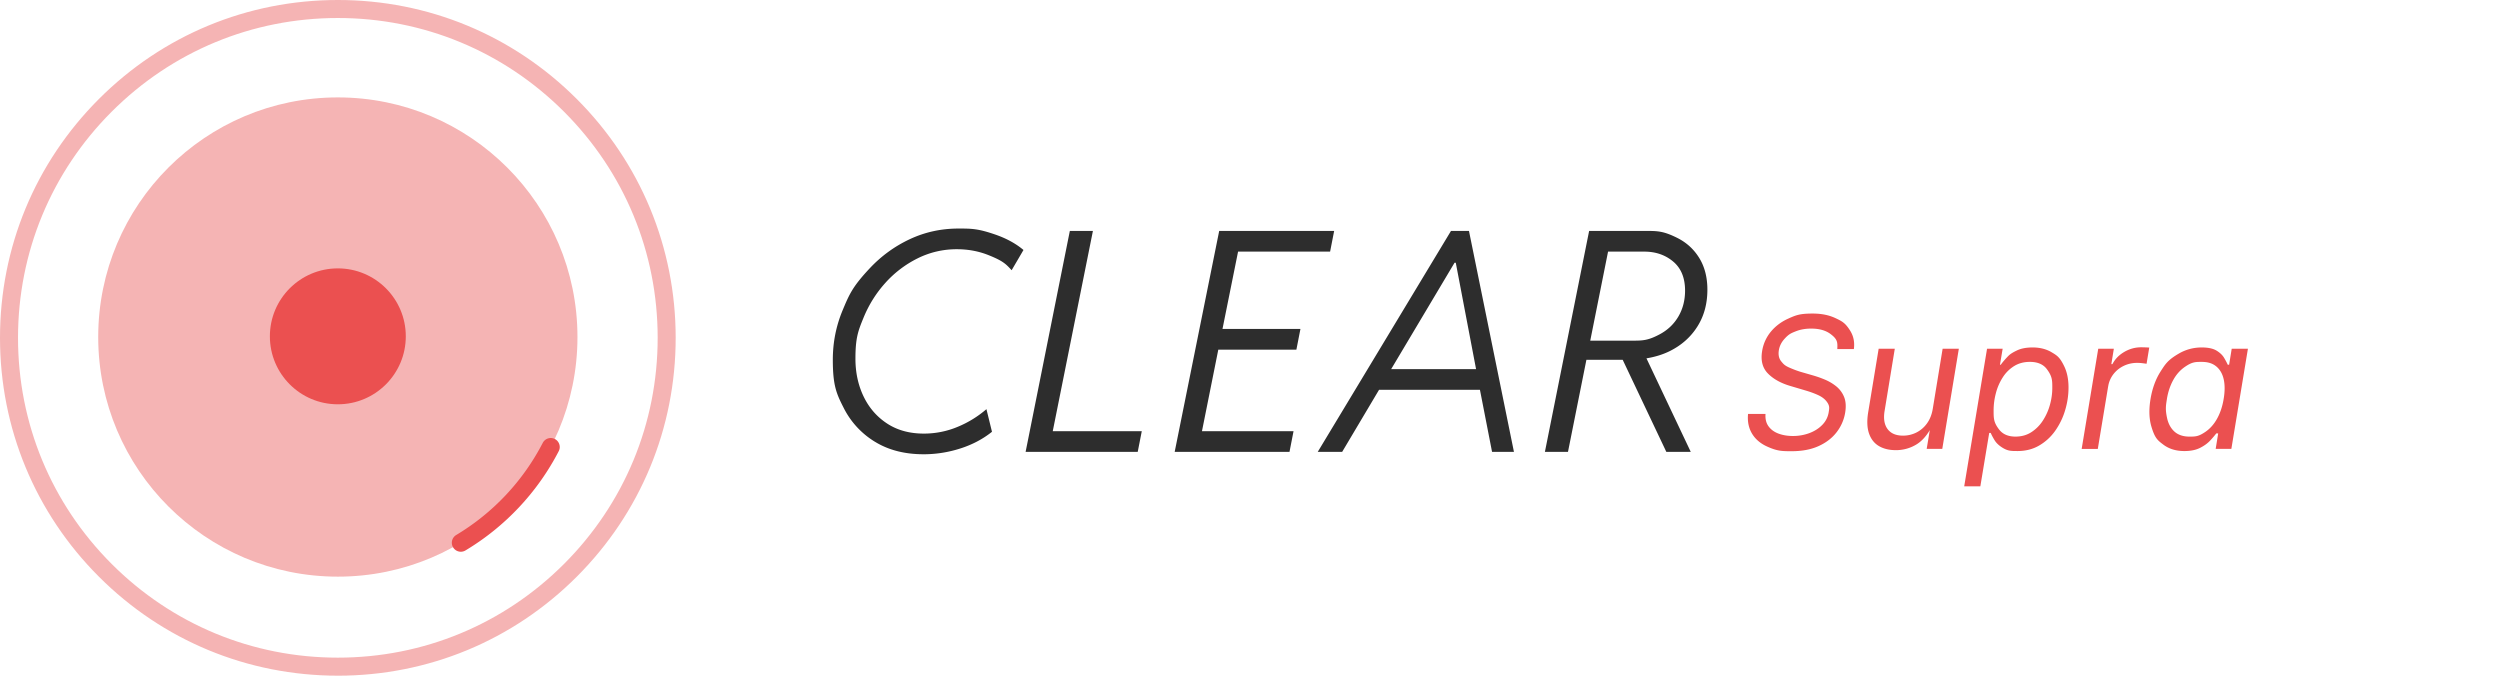
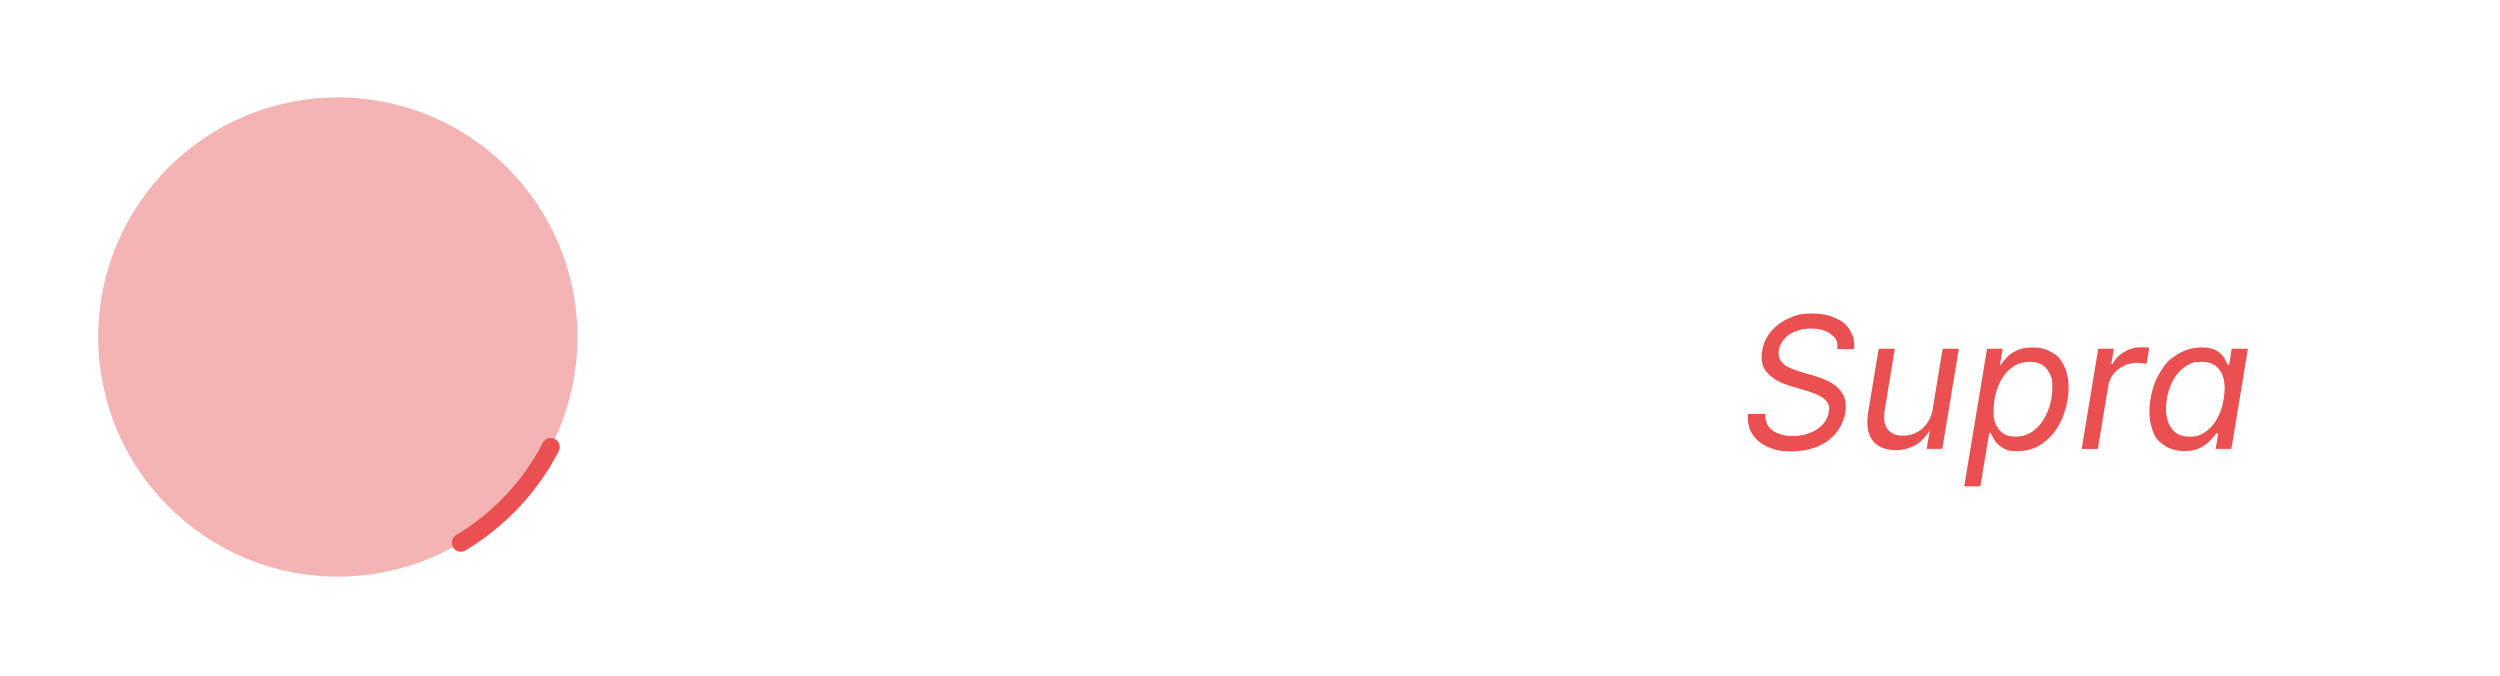
<svg xmlns="http://www.w3.org/2000/svg" viewBox="0 0 370 100">
  <circle cx="50" cy="49.88" r="35.464" fill="#f5b4b4" />
-   <circle cx="50" cy="49.778" r="10.058" fill="#eb5050" />
-   <path fill="#f5b4b4" d="M50 100c-13.356 0-25.912-5.201-35.356-14.645C5.201 75.912 0 63.356 0 50s5.201-25.912 14.645-35.356C24.089 5.201 36.644 0 50 0s25.912 5.201 35.356 14.645 14.645 22 14.645 35.356S94.8 75.913 85.356 85.357s-22 14.645-35.356 14.645Zm0-97.335c-12.643 0-24.53 4.923-33.47 13.864C7.59 25.468 2.667 37.355 2.667 49.998s4.923 24.53 13.864 33.47 20.827 13.864 33.47 13.864 24.53-4.923 33.47-13.864 13.864-20.827 13.864-33.47-4.923-24.53-13.864-33.47S62.643 2.665 50 2.665" />
  <path fill="#eb5050" d="M68.202 81.658a1.334 1.334 0 0 1-.684-2.477 34.2 34.2 0 0 0 12.809-13.634 1.331 1.331 0 1 1 2.366 1.226 36.9 36.9 0 0 1-13.806 14.694c-.215.127-.451.19-.682.19z" />
  <g fill="#eb5050">
    <path d="M264.77 47.107q-1.605.697-2.66 1.956a5.94 5.94 0 0 0-1.32 2.931q-.332 2.069.869 3.289 1.2 1.22 3.322 1.844l2.282.676q1.033.305 1.858.689.821.384 1.253.975c.432.591.378.907.273 1.545a3.4 3.4 0 0 1-.929 1.849q-.756.789-1.896 1.227a6.9 6.9 0 0 1-2.48.438q-1.166 0-2.116-.351-.949-.352-1.478-1.075-.532-.722-.451-1.838h-2.585q-.16 1.658.583 2.904.743 1.247 2.255 1.929c1.512.682 2.219.682 3.634.682q2.295 0 3.965-.756 1.671-.755 2.673-2.056a6.4 6.4 0 0 0 1.267-2.918q.225-1.393-.185-2.347a3.9 3.9 0 0 0-1.195-1.565 7 7 0 0 0-1.678-.975 16 16 0 0 0-1.638-.578l-1.884-.544q-.702-.212-1.531-.564c-.829-.352-1.004-.564-1.353-.989s-.466-.982-.351-1.671q.159-.913.809-1.638c.65-.725.99-.861 1.671-1.133q1.022-.412 2.307-.411 1.777 0 2.851.796c1.074.796 1.052 1.273 1.009 2.229h2.453q.199-1.512-.538-2.698c-.737-1.186-1.215-1.415-2.175-1.871q-1.44-.681-3.362-.682c-1.922-.001-2.458.233-3.527.696zM278.074 66.012q1.027.61 2.513.611a5.8 5.8 0 0 0 3.051-.849c.737-.446 1.393-1.155 1.972-2.112l-.461 2.775h2.307l2.453-14.827h-2.4l-1.458 8.885q-.212 1.286-.862 2.175a4.3 4.3 0 0 1-1.571 1.347 4.4 4.4 0 0 1-1.969.458q-1.566 0-2.287-.974-.723-.974-.444-2.671l1.511-9.218h-2.388l-1.551 9.416q-.305 1.885.127 3.129.43 1.246 1.46 1.858l-.002-.002ZM294.403 64.076h.225q.172.412.551 1.047.378.636 1.18 1.133c.802.497 1.285.498 2.249.498q1.778 0 3.176-.809a7.5 7.5 0 0 0 2.367-2.162 10.3 10.3 0 0 0 1.478-3.031q.511-1.678.511-3.402 0-1.843-.649-3.169c-.649-1.326-1.047-1.565-1.844-2.042s-1.738-.716-2.825-.716q-1.405 0-2.334.451c-.929.451-1.117.652-1.493 1.054q-.563.604-.882 1.055h-.118l.398-2.374h-2.309l-3.381 20.37h2.387l1.313-7.905zm.988-5.889a8.1 8.1 0 0 1 1.009-2.322 5.3 5.3 0 0 1 1.678-1.678q1.006-.629 2.347-.629 1.711 0 2.513 1.08c.802 1.08.802 1.646.802 2.778q0 1.233-.351 2.5a8.3 8.3 0 0 1-1.047 2.334 5.7 5.7 0 0 1-1.711 1.718q-1.015.65-2.34.649-1.618 0-2.427-1.055c-.809-1.055-.809-1.643-.809-2.818q0-1.286.338-2.56zM312.016 57.154a3.93 3.93 0 0 1 .776-1.784 4.24 4.24 0 0 1 1.518-1.22 4.5 4.5 0 0 1 1.976-.444q.438 0 .842.053.405.053.564.08l.398-2.4a29 29 0 0 0-.571-.027 19 19 0 0 0-.623-.013q-1.327 0-2.5.684-1.173.682-1.758 1.809h-.16l.371-2.28h-2.309l-2.453 14.827h2.387l1.538-9.284h.003ZM320.175 65.807q1.26.948 3.103.949 1.406 0 2.334-.471.929-.472 1.5-1.089.57-.616.9-1.055h.28l-.371 2.295h2.32l2.453-14.827h-2.4l-.384 2.374h-.2a11 11 0 0 0-.538-1.014q-.352-.604-1.12-1.075-.77-.472-2.202-.471-1.842 0-3.422.929c-1.58.929-1.941 1.496-2.666 2.633q-1.088 1.705-1.485 4.065-.385 2.347.127 4.078c.512 1.731.93 2.047 1.771 2.678l.002.002Zm.531-6.784q.251-1.525.922-2.758.669-1.234 1.738-1.969c1.069-.735 1.541-.736 2.487-.736s1.625.228 2.169.682.907 1.092 1.089 1.909q.271 1.225-.007 2.871-.265 1.645-.955 2.904-.69 1.26-1.731 1.976c-1.041.716-1.491.716-2.393.716s-1.666-.25-2.214-.749q-.822-.749-1.089-2.022c-.267-1.273-.181-1.791-.013-2.825h-.002Z" />
  </g>
  <g fill="#2d2d2d">
-     <path d="M129.488 65.378q3.016 1.853 7.209 1.853 2.751 0 5.424-.854 2.672-.853 4.692-2.473l-.821-3.349a15.6 15.6 0 0 1-4.259 2.618 12.9 12.9 0 0 1-5.013.999q-3.151 0-5.423-1.486t-3.484-4.005q-1.209-2.517-1.208-5.601c.001-3.084.396-4.096 1.187-6.034s1.874-3.667 3.251-5.191a15.9 15.9 0 0 1 4.78-3.627 12.9 12.9 0 0 1 5.801-1.342q2.484 0 4.659.866c2.175.866 2.597 1.323 3.439 2.24l1.753-2.994q-1.708-1.44-4.238-2.307c-2.53-.867-3.482-.866-5.391-.866q-3.837 0-7.199 1.575-3.36 1.575-5.922 4.304c-2.562 2.729-3.046 3.89-4.015 6.212q-1.453 3.483-1.453 7.32c0 3.837.536 5.025 1.608 7.131a12.34 12.34 0 0 0 4.624 5.013zM168.983 63.815h-13.176l5.944-29.636h-3.416l-6.545 32.697h16.593zM191.444 63.815h-13.553l2.417-12.068h11.558l.599-3.062h-11.537l2.307-11.445h13.621l.599-3.061h-17.014l-6.588 32.697h16.992zM198.64 66.876l5.458-9.184h14.933l1.793 9.184h3.239l-6.656-32.698h-2.661l-19.72 32.698h3.615Zm16.638-27.995h.176l3.004 15.749h-12.565l9.383-15.749zM234.79 53.255h5.371l6.456 13.62h3.615l-6.556-13.84c1.245-.206 2.407-.553 3.462-1.079q2.607-1.298 4.081-3.638 1.476-2.34 1.475-5.446 0-2.728-1.198-4.68t-3.261-2.983c-2.064-1.031-2.943-1.032-4.702-1.032h-8.341l-6.545 32.698h3.415l2.726-13.62Zm8.566-16.015q2.53.001 4.281 1.475 1.752 1.476 1.753 4.293 0 2.13-.977 3.815t-2.751 2.64c-1.774.954-2.567.954-4.148.954h-6.157l2.636-13.176z" />
-   </g>
+     </g>
</svg>